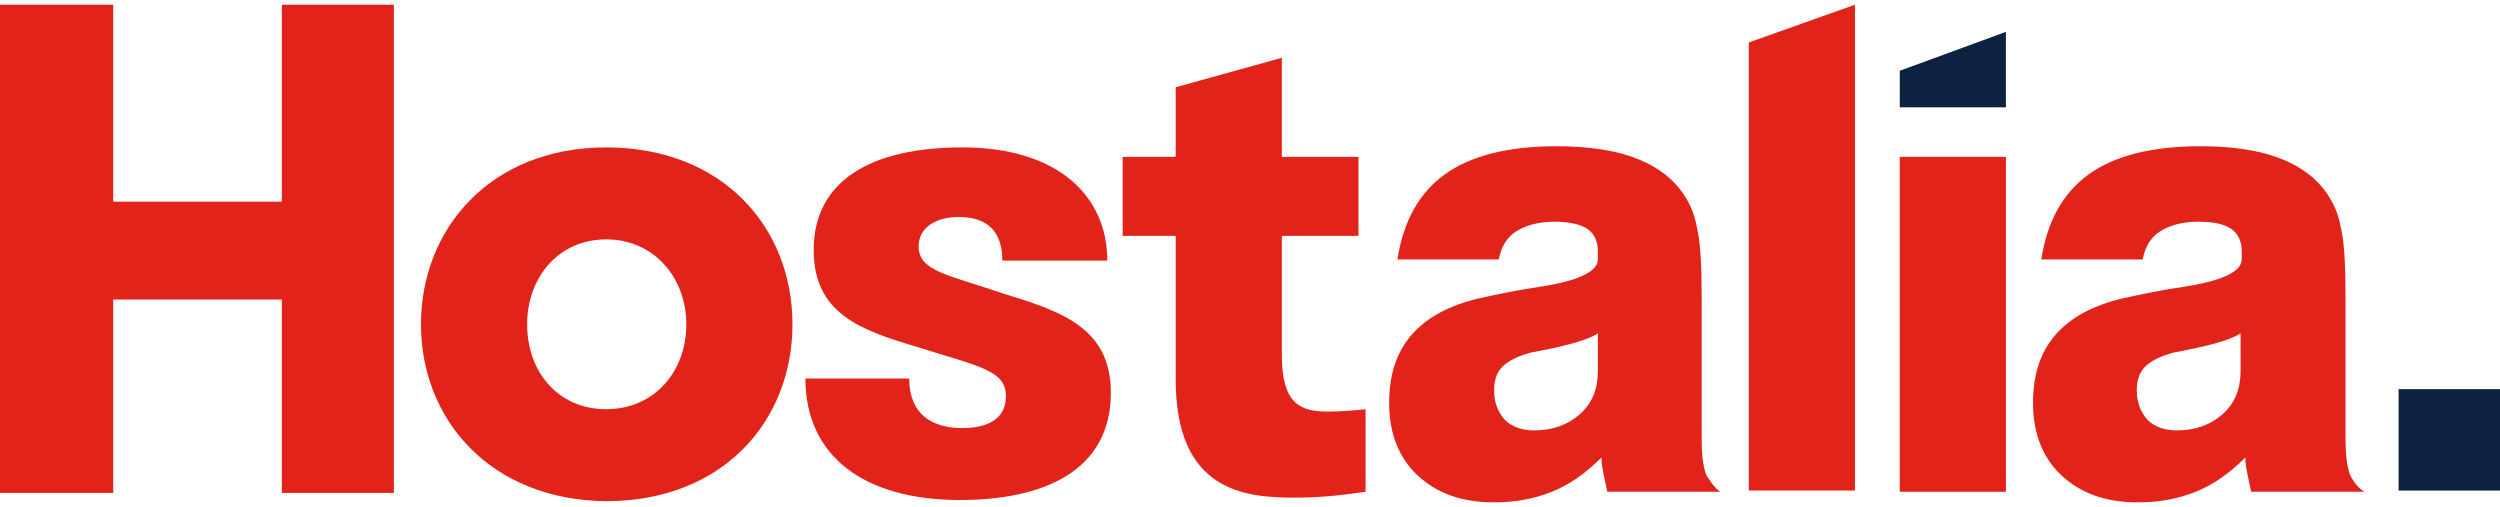
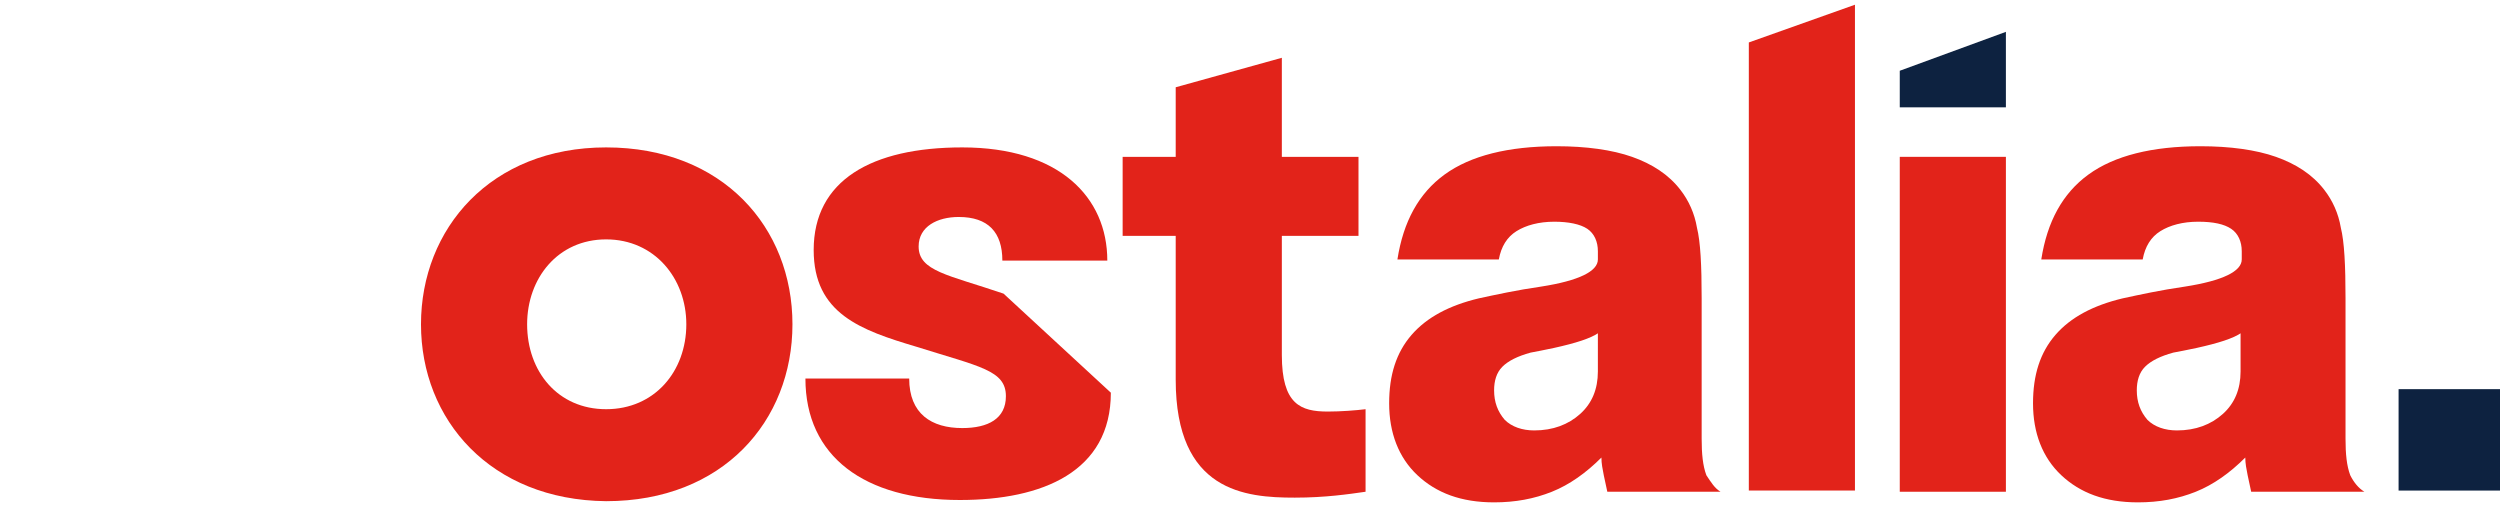
<svg xmlns="http://www.w3.org/2000/svg" version="1.1" id="Capa_1" x="0px" y="0px" width="212px" height="43px" viewBox="0 0 212 43" enable-background="new 0 0 212 43" xml:space="preserve">
  <path fill="#E2231A" d="M35.7,27.5c0-8.1,5.9-15,15.7-15c9.9,0,15.8,6.8,15.8,15s-5.9,15-15.8,15C41.6,42.4,35.7,35.6,35.7,27.5z   M58.2,27.5c0-3.9-2.7-7.2-6.8-7.2c-4.1,0-6.7,3.3-6.7,7.2c0,4,2.6,7.2,6.7,7.2C55.5,34.7,58.2,31.5,58.2,27.5z" />
-   <path fill="#E2231A" d="M94.2,33.3c0,6.7-5.8,9.1-12.8,9.1c-8.1,0-13.1-3.7-13.1-10.3h8.8c0,3,1.9,4.2,4.5,4.2  c2.2,0,3.7-0.8,3.7-2.7c0-2.2-2.2-2.5-7.6-4.2C73,28,69,26.6,69,21.2c0-5.9,4.9-8.7,12.6-8.7c8.2,0,12.3,4.2,12.3,9.6h-8.9  c0-2.4-1.2-3.7-3.7-3.7c-1.8,0-3.4,0.8-3.4,2.5c0,2.1,2.5,2.4,7.2,4C90,26.4,94.2,27.8,94.2,33.3z" />
+   <path fill="#E2231A" d="M94.2,33.3c0,6.7-5.8,9.1-12.8,9.1c-8.1,0-13.1-3.7-13.1-10.3h8.8c0,3,1.9,4.2,4.5,4.2  c2.2,0,3.7-0.8,3.7-2.7c0-2.2-2.2-2.5-7.6-4.2C73,28,69,26.6,69,21.2c0-5.9,4.9-8.7,12.6-8.7c8.2,0,12.3,4.2,12.3,9.6h-8.9  c0-2.4-1.2-3.7-3.7-3.7c-1.8,0-3.4,0.8-3.4,2.5c0,2.1,2.5,2.4,7.2,4z" />
  <path fill="#E2231A" d="M115.8,41.7c-1.4,0.2-3.4,0.5-6,0.5c-4.2,0-10.1-0.5-10.1-10V20h-4.5v-6.7h4.5V7.4l9-2.5v8.4h6.5V20h-6.5  v10.1c0,4.2,1.6,4.8,3.9,4.8c1.1,0,2.4-0.1,3.2-0.2V41.7z" />
  <path fill="#E2231A" d="M148.3,3.6l9-3.2v41.2h-9V3.6z" />
  <path fill="#E2231A" d="M145.9,41.7h-9.6c-0.1-0.5-0.2-0.9-0.3-1.4c-0.1-0.5-0.2-1-0.2-1.5c-1.3,1.3-2.7,2.3-4.2,2.9  c-1.5,0.6-3.1,0.9-4.9,0.9c-2.8,0-4.9-0.8-6.5-2.3c-1.6-1.5-2.4-3.6-2.4-6.1c0-2.4,0.6-4.3,1.9-5.8c1.3-1.5,3.2-2.5,5.7-3.1  c1.4-0.3,3.2-0.7,5.3-1c3.2-0.5,4.8-1.3,4.8-2.3v-0.7c0-0.8-0.3-1.5-0.9-1.9c-0.6-0.4-1.6-0.6-2.8-0.6c-1.3,0-2.4,0.3-3.2,0.8  c-0.8,0.5-1.3,1.3-1.5,2.4l-8.6,0c0.5-3.2,1.8-5.6,4-7.2c2.2-1.6,5.4-2.4,9.5-2.4c2.5,0,4.7,0.3,6.4,0.9c1.7,0.6,3.1,1.5,4.1,2.8  c0.7,0.9,1.2,2,1.4,3.2c0.3,1.2,0.4,3.2,0.4,6v11.9c0,1.3,0.1,2.3,0.4,3.1C145.1,40.9,145.4,41.4,145.9,41.7L145.9,41.7z   M135.6,28.2c-0.7,0.5-2,0.9-3.8,1.3c-0.9,0.2-1.5,0.3-2,0.4c-1.1,0.3-1.9,0.7-2.4,1.2c-0.5,0.5-0.7,1.2-0.7,2c0,1,0.3,1.8,0.9,2.5  c0.6,0.6,1.5,0.9,2.5,0.9c1.6,0,2.9-0.5,3.9-1.4c1-0.9,1.5-2.1,1.5-3.6V28.2z" />
  <path fill="#E2231A" d="M200.5,41.7h-9.6c-0.1-0.5-0.2-0.9-0.3-1.4c-0.1-0.5-0.2-1-0.2-1.5c-1.3,1.3-2.7,2.3-4.2,2.9  c-1.5,0.6-3.1,0.9-4.9,0.9c-2.8,0-4.9-0.8-6.5-2.3c-1.6-1.5-2.4-3.6-2.4-6.1c0-2.4,0.6-4.3,1.9-5.8c1.3-1.5,3.2-2.5,5.7-3.1  c1.4-0.3,3.2-0.7,5.3-1c3.2-0.5,4.8-1.3,4.8-2.3v-0.7c0-0.8-0.3-1.5-0.9-1.9c-0.6-0.4-1.5-0.6-2.8-0.6c-1.3,0-2.4,0.3-3.2,0.8  c-0.8,0.5-1.3,1.3-1.5,2.4h-8.6c0.5-3.2,1.8-5.6,4-7.2c2.2-1.6,5.4-2.4,9.5-2.4c2.5,0,4.7,0.3,6.4,0.9c1.7,0.6,3.1,1.5,4.1,2.8  c0.7,0.9,1.2,2,1.4,3.2c0.3,1.2,0.4,3.2,0.4,6v11.9c0,1.3,0.1,2.3,0.4,3.1C199.6,40.9,200,41.4,200.5,41.7L200.5,41.7z M190.1,28.2  c-0.7,0.5-2,0.9-3.8,1.3c-0.9,0.2-1.5,0.3-2,0.4c-1.1,0.3-1.9,0.7-2.4,1.2c-0.5,0.5-0.7,1.2-0.7,2c0,1,0.3,1.8,0.9,2.5  c0.6,0.6,1.5,0.9,2.5,0.9c1.6,0,2.9-0.5,3.9-1.4c1-0.9,1.5-2.1,1.5-3.6V28.2z" />
  <rect x="161.1" y="13.3" fill="#E2231A" width="9" height="28.4" />
  <rect x="203.4" y="33" fill="#0D2240" width="8.6" height="8.6" />
  <g>
-     <path fill="#E2231A" d="M23.9,25.4H9.6v16.4H0V0.4h9.6v16.7h14.3V0.4h9.5v41.4h-9.5V25.4z" />
-   </g>
+     </g>
  <polygon fill="#0D2240" points="161.1,9.1 161.1,9.1 170.1,9.1 170.1,2.7 161.1,6 " />
</svg>